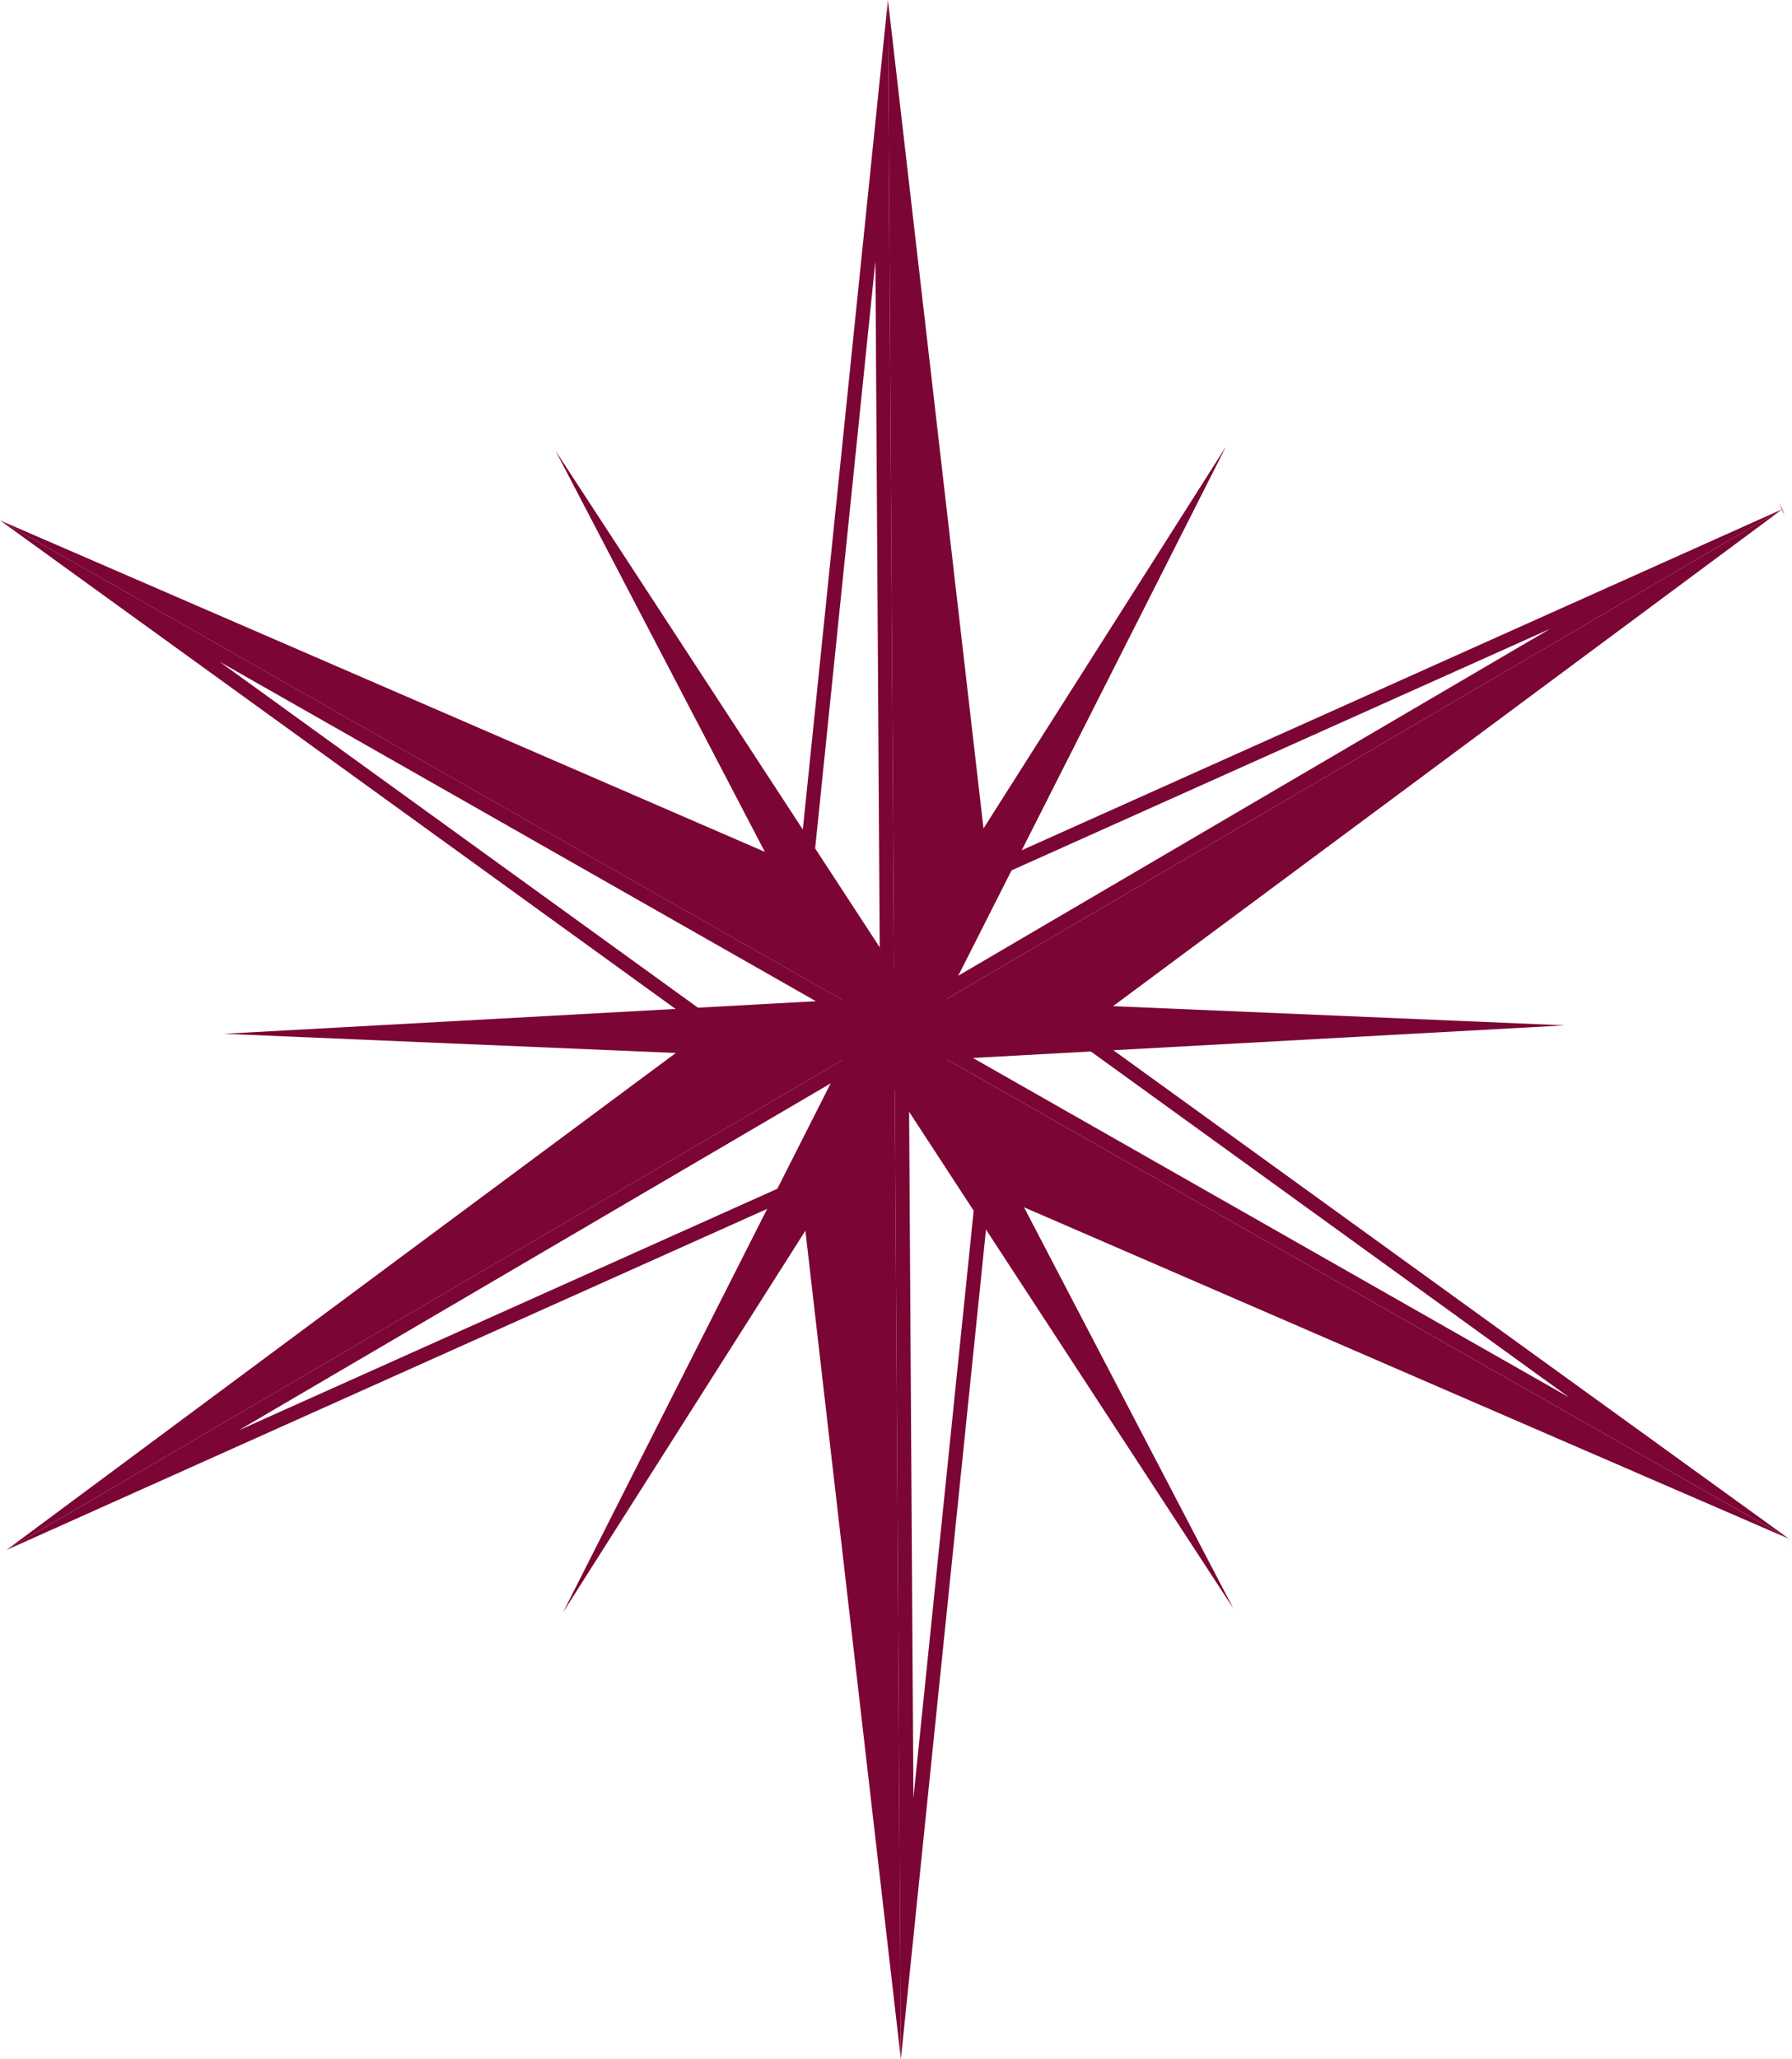
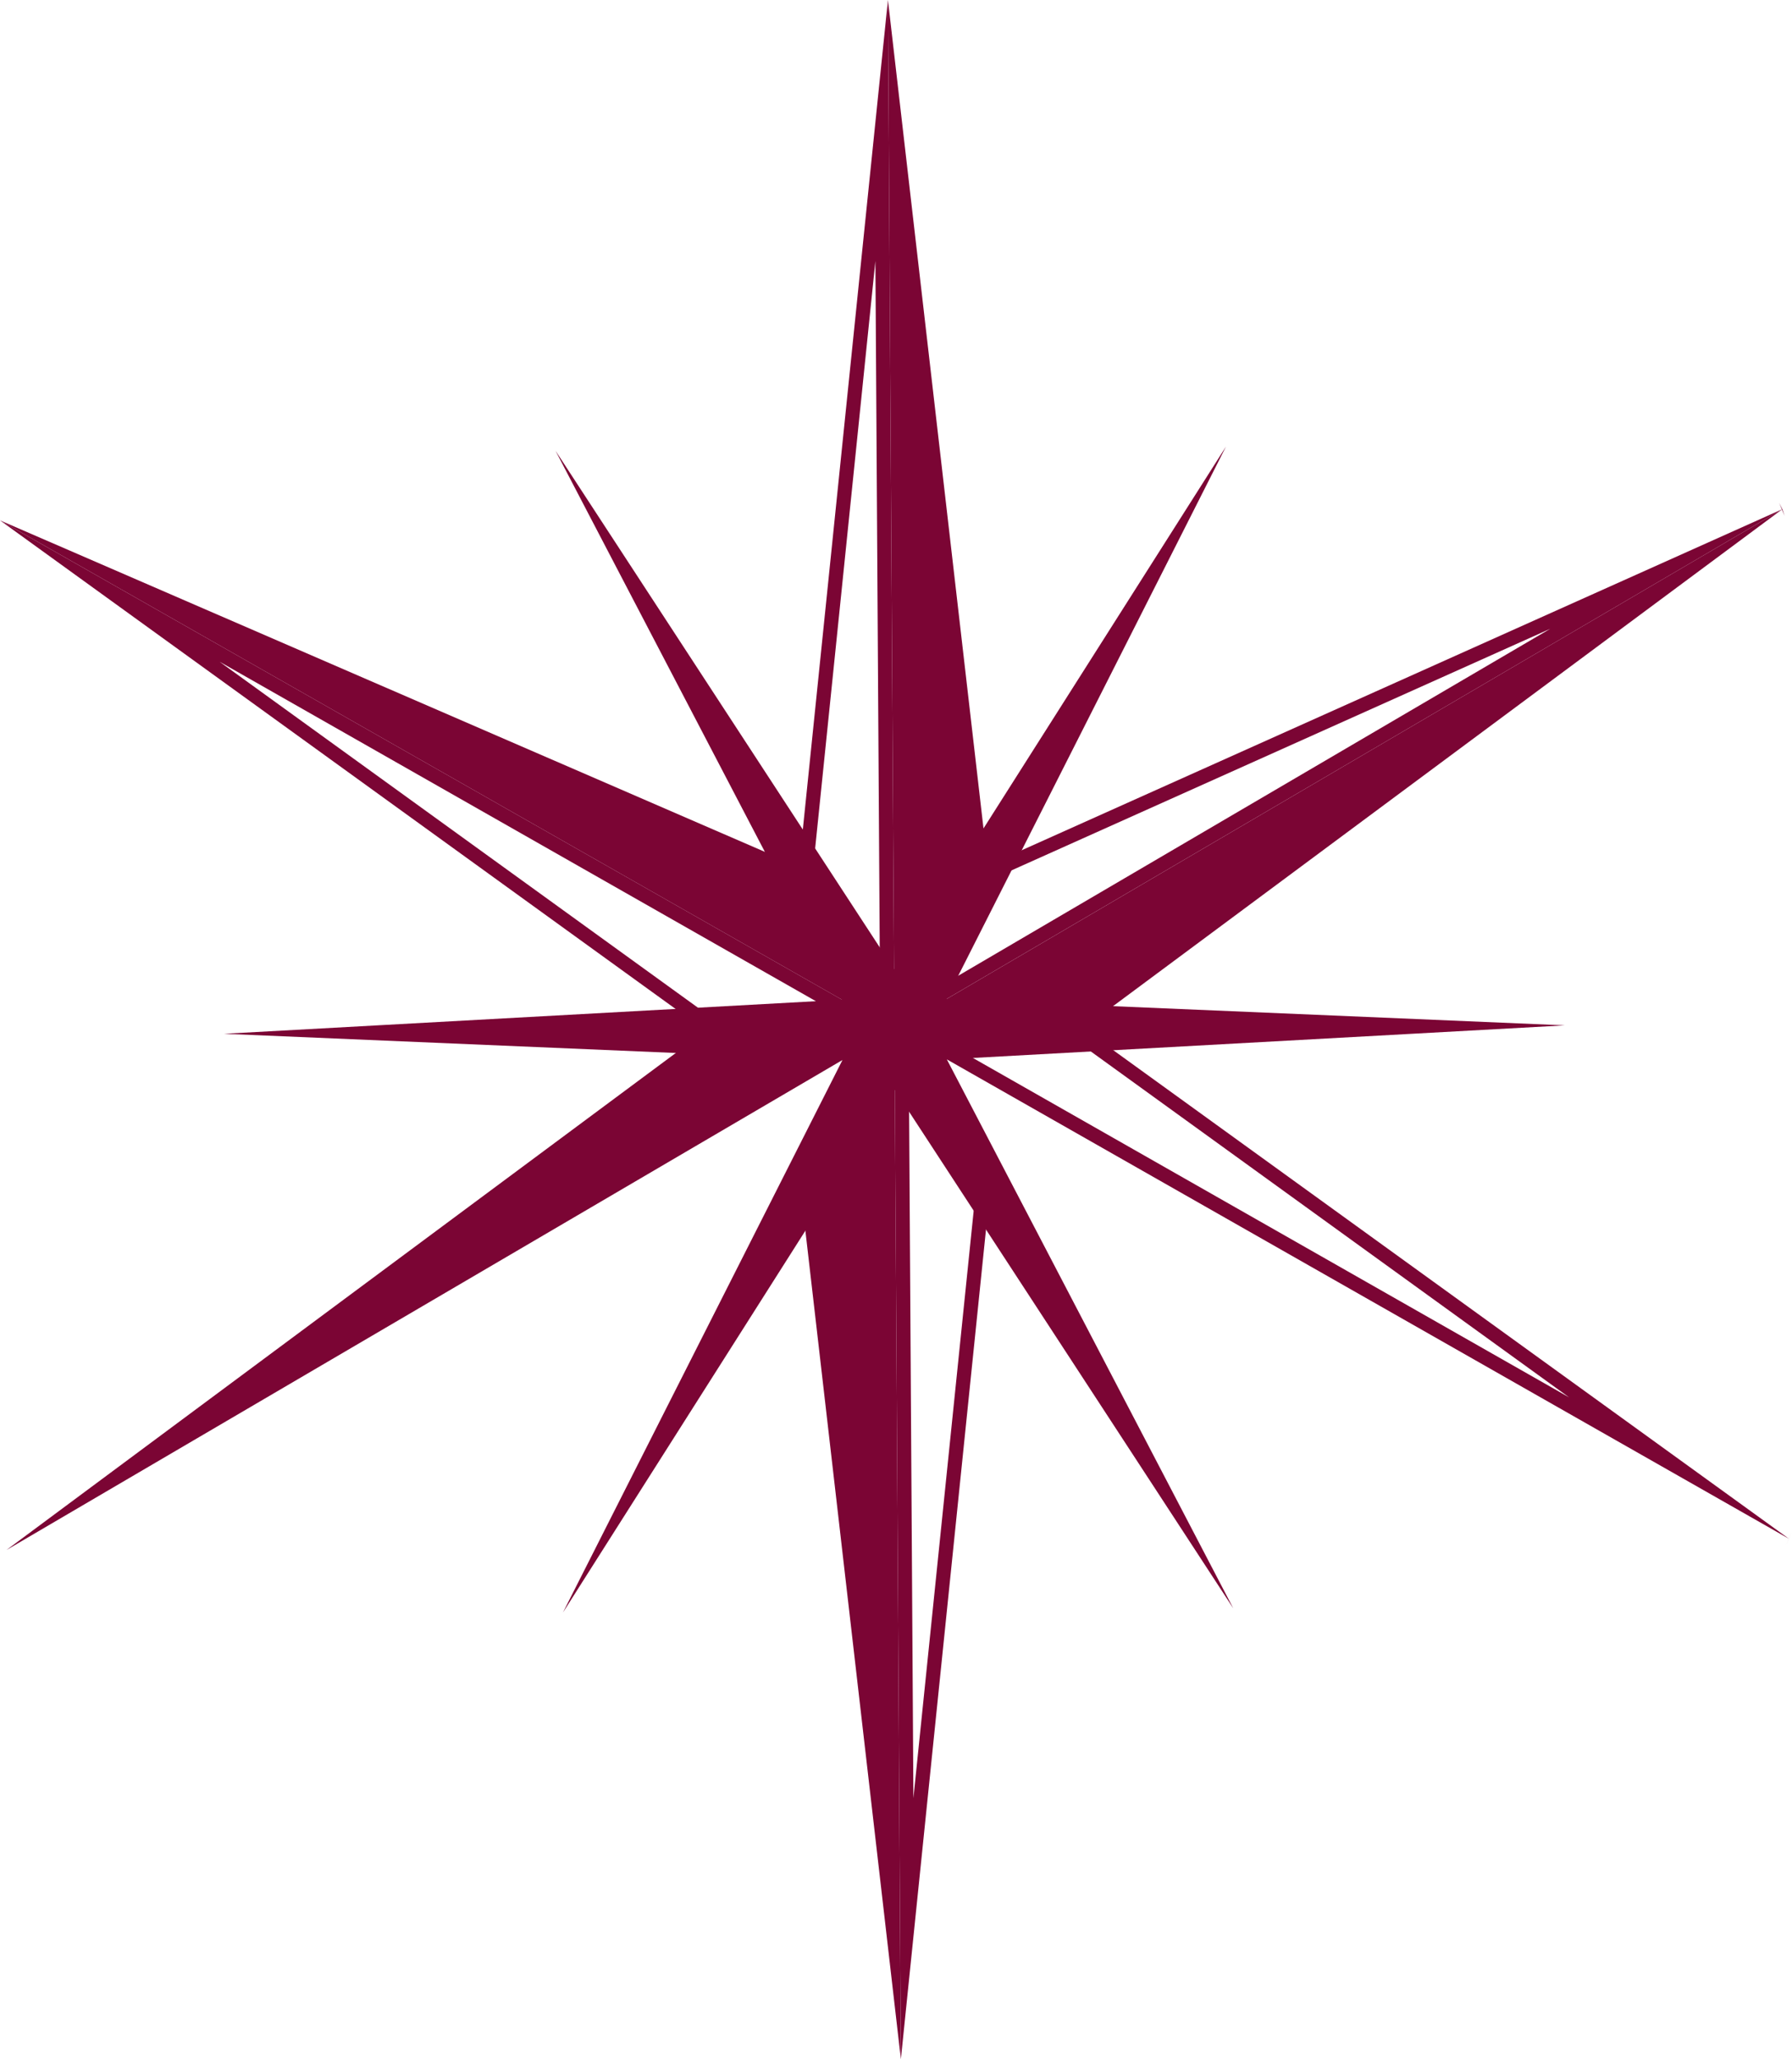
<svg xmlns="http://www.w3.org/2000/svg" width="334" height="383.594" viewBox="0 0 334 383.594">
  <defs>
    <clipPath id="clip-path">
      <rect id="Rettangolo_294" data-name="Rettangolo 294" width="334" height="383.594" fill="#7b0534" />
    </clipPath>
  </defs>
  <g id="windrose" transform="translate(0)">
    <path id="Tracciato_11330" data-name="Tracciato 11330" d="M25.155,159.511l115.19-6.341L86.946,50.907l63.092,96.587L211.9,50.121,159.8,153.046l115.257,4.895-115.18,6.339,53.387,102.262-63.086-96.587L88.321,267.328l52.1-102.924Z" transform="translate(16.599 33.072)" fill="#7b0534" />
    <path id="Tracciato_11331" data-name="Tracciato 11331" d="M40.938,84.741l115.891,65.941-24.453.156Zm90.6,68.739,35.167-.226L0,58.4Z" transform="translate(0 38.537)" fill="#7b0534" />
    <g id="Raggruppa_197" data-name="Raggruppa 197" transform="translate(0)">
      <g id="Raggruppa_196" data-name="Raggruppa 196" clip-path="url(#clip-path)">
        <path id="Tracciato_11332" data-name="Tracciato 11332" d="M100.433,115.548" transform="translate(66.271 76.244)" fill="#7b0534" />
      </g>
    </g>
    <path id="Tracciato_11333" data-name="Tracciato 11333" d="M131.055,115.774.729,212.5l165.493-96.948Z" transform="translate(0.481 76.244)" fill="#7b0534" />
    <path id="Tracciato_11334" data-name="Tracciato 11334" d="M166.7,153.255l-17.779-30.344L0,58.4Z" transform="translate(0 38.537)" fill="#7b0534" />
    <path id="Tracciato_11335" data-name="Tracciato 11335" d="M92.44,160.856,103.958,48.619l.84,133.337ZM106.295,0,89.721,161.45,107.5,191.792Z" transform="translate(59.202)" fill="#7b0534" />
    <g id="Raggruppa_199" data-name="Raggruppa 199" transform="translate(0)">
      <g id="Raggruppa_198" data-name="Raggruppa 198" clip-path="url(#clip-path)">
        <path id="Tracciato_11336" data-name="Tracciato 11336" d="M100.433,115.548" transform="translate(66.271 76.244)" fill="#7b0534" />
-         <path id="Tracciato_11337" data-name="Tracciato 11337" d="M100.433,115.548" transform="translate(66.271 76.244)" fill="#7b0534" />
        <path id="Tracciato_11338" data-name="Tracciato 11338" d="M100.433,115.548" transform="translate(66.271 76.244)" fill="#7b0534" />
      </g>
    </g>
    <path id="Tracciato_11339" data-name="Tracciato 11339" d="M222.658,79.432,107.6,146.829l12.1-21.248Zm43.269-22.285-148.1,66.372-17.394,30.564h0Z" transform="translate(66.271 37.708)" fill="#7b0534" />
    <path id="Tracciato_11340" data-name="Tracciato 11340" d="M100.433,115.548h0Z" transform="translate(66.271 76.244)" fill="#7b0534" />
    <path id="Tracciato_11341" data-name="Tracciato 11341" d="M200.39,57.645l.579,1.149-.589-1.175Zm.41,1.218-.41-1.218-.612-1.208Z" transform="translate(131.823 37.24)" fill="#7b0534" />
    <g id="Raggruppa_201" data-name="Raggruppa 201" transform="translate(0)">
      <g id="Raggruppa_200" data-name="Raggruppa 200" clip-path="url(#clip-path)">
        <path id="Tracciato_11342" data-name="Tracciato 11342" d="M100.433,115.548" transform="translate(66.271 76.244)" fill="#7b0534" />
-         <path id="Tracciato_11343" data-name="Tracciato 11343" d="M100.433,115.548" transform="translate(66.271 76.244)" fill="#7b0534" />
      </g>
    </g>
    <path id="Tracciato_11344" data-name="Tracciato 11344" d="M99.706,0l1.205,191.792,17.4-30.566Z" transform="translate(65.791)" fill="#7b0534" />
    <path id="Tracciato_11345" data-name="Tracciato 11345" d="M135.6,153.867,265.926,57.146h0L100.436,154.085Z" transform="translate(66.273 37.708)" fill="#7b0534" />
    <g id="Raggruppa_203" data-name="Raggruppa 203" transform="translate(0)">
      <g id="Raggruppa_202" data-name="Raggruppa 202" clip-path="url(#clip-path)">
        <path id="Tracciato_11346" data-name="Tracciato 11346" d="M100.433,115.548" transform="translate(66.271 76.244)" fill="#7b0534" />
      </g>
    </g>
    <path id="Tracciato_11347" data-name="Tracciato 11347" d="M134.754,118.063l91.443,66.1L110.3,118.215Zm.847-2.646-35.162.217h0l166.7,94.85h.005Z" transform="translate(66.271 76.158)" fill="#7b0534" />
    <path id="Tracciato_11348" data-name="Tracciato 11348" d="M200.137,57.146h0Z" transform="translate(132.06 37.708)" fill="#7b0534" />
    <path id="Tracciato_11349" data-name="Tracciato 11349" d="M89.956,146.117,108.55,307.35l-1.2-191.8Z" transform="translate(59.357 76.244)" fill="#7b0534" />
-     <path id="Tracciato_11350" data-name="Tracciato 11350" d="M159.057,122.814l-12.1,21.249L44,190.212ZM.729,212.5l148.1-66.381,17.39-30.568Z" transform="translate(0.481 76.245)" fill="#7b0534" />
    <path id="Tracciato_11351" data-name="Tracciato 11351" d="M200.507,174.377l.589-1.172,0-.008Zm.609-1.212-.007.02.584-1.17Zm-.012.025-.008.015-.415,1.245.423-1.26.012-.025.4-1.225Z" transform="translate(132.304 113.454)" fill="#7b0534" />
-     <path id="Tracciato_11352" data-name="Tracciato 11352" d="M118.212,145.9h0l148.92,64.5-166.7-94.85Z" transform="translate(66.271 76.244)" fill="#7b0534" />
    <path id="Tracciato_11353" data-name="Tracciato 11353" d="M103.137,125.391l12.359,21.1L103.973,258.733Zm-1.5,181.959L118.212,145.9l-17.779-30.349Z" transform="translate(66.271 76.244)" fill="#7b0534" />
    <path id="Tracciato_11354" data-name="Tracciato 11354" d="M200.613,174.441l.835-2.5Z" transform="translate(132.374 113.454)" fill="#7b0534" />
  </g>
</svg>